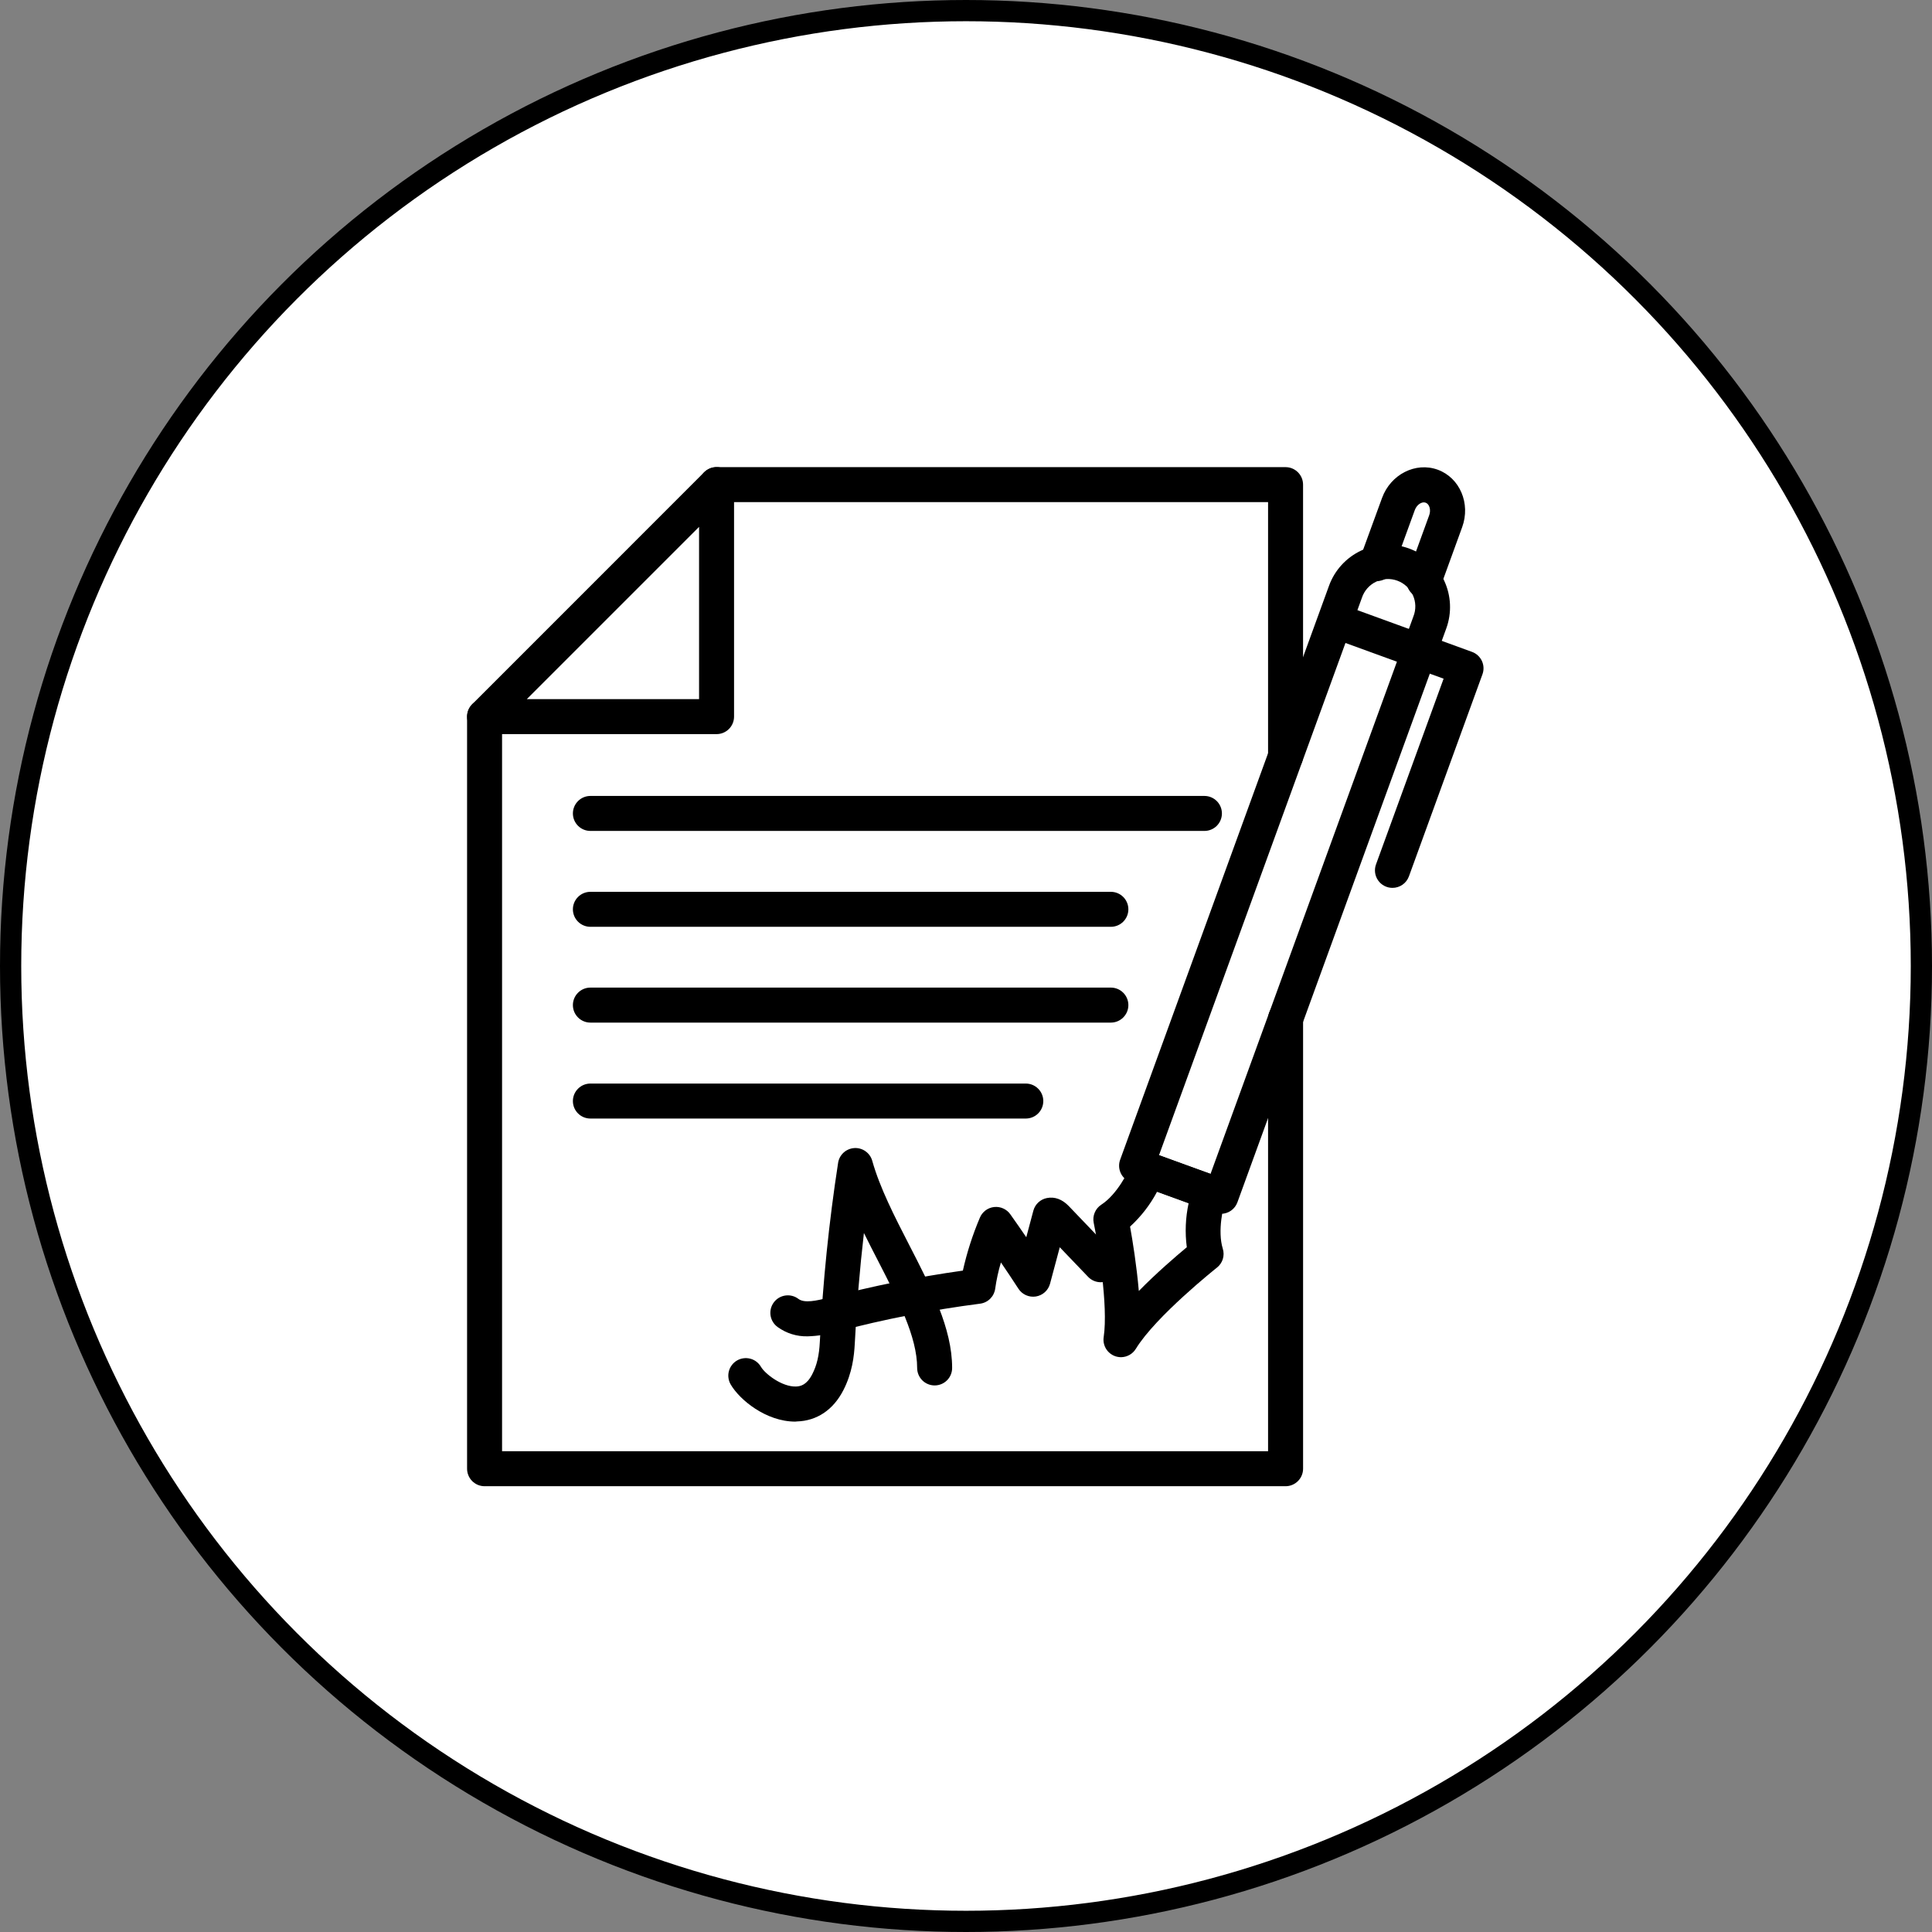
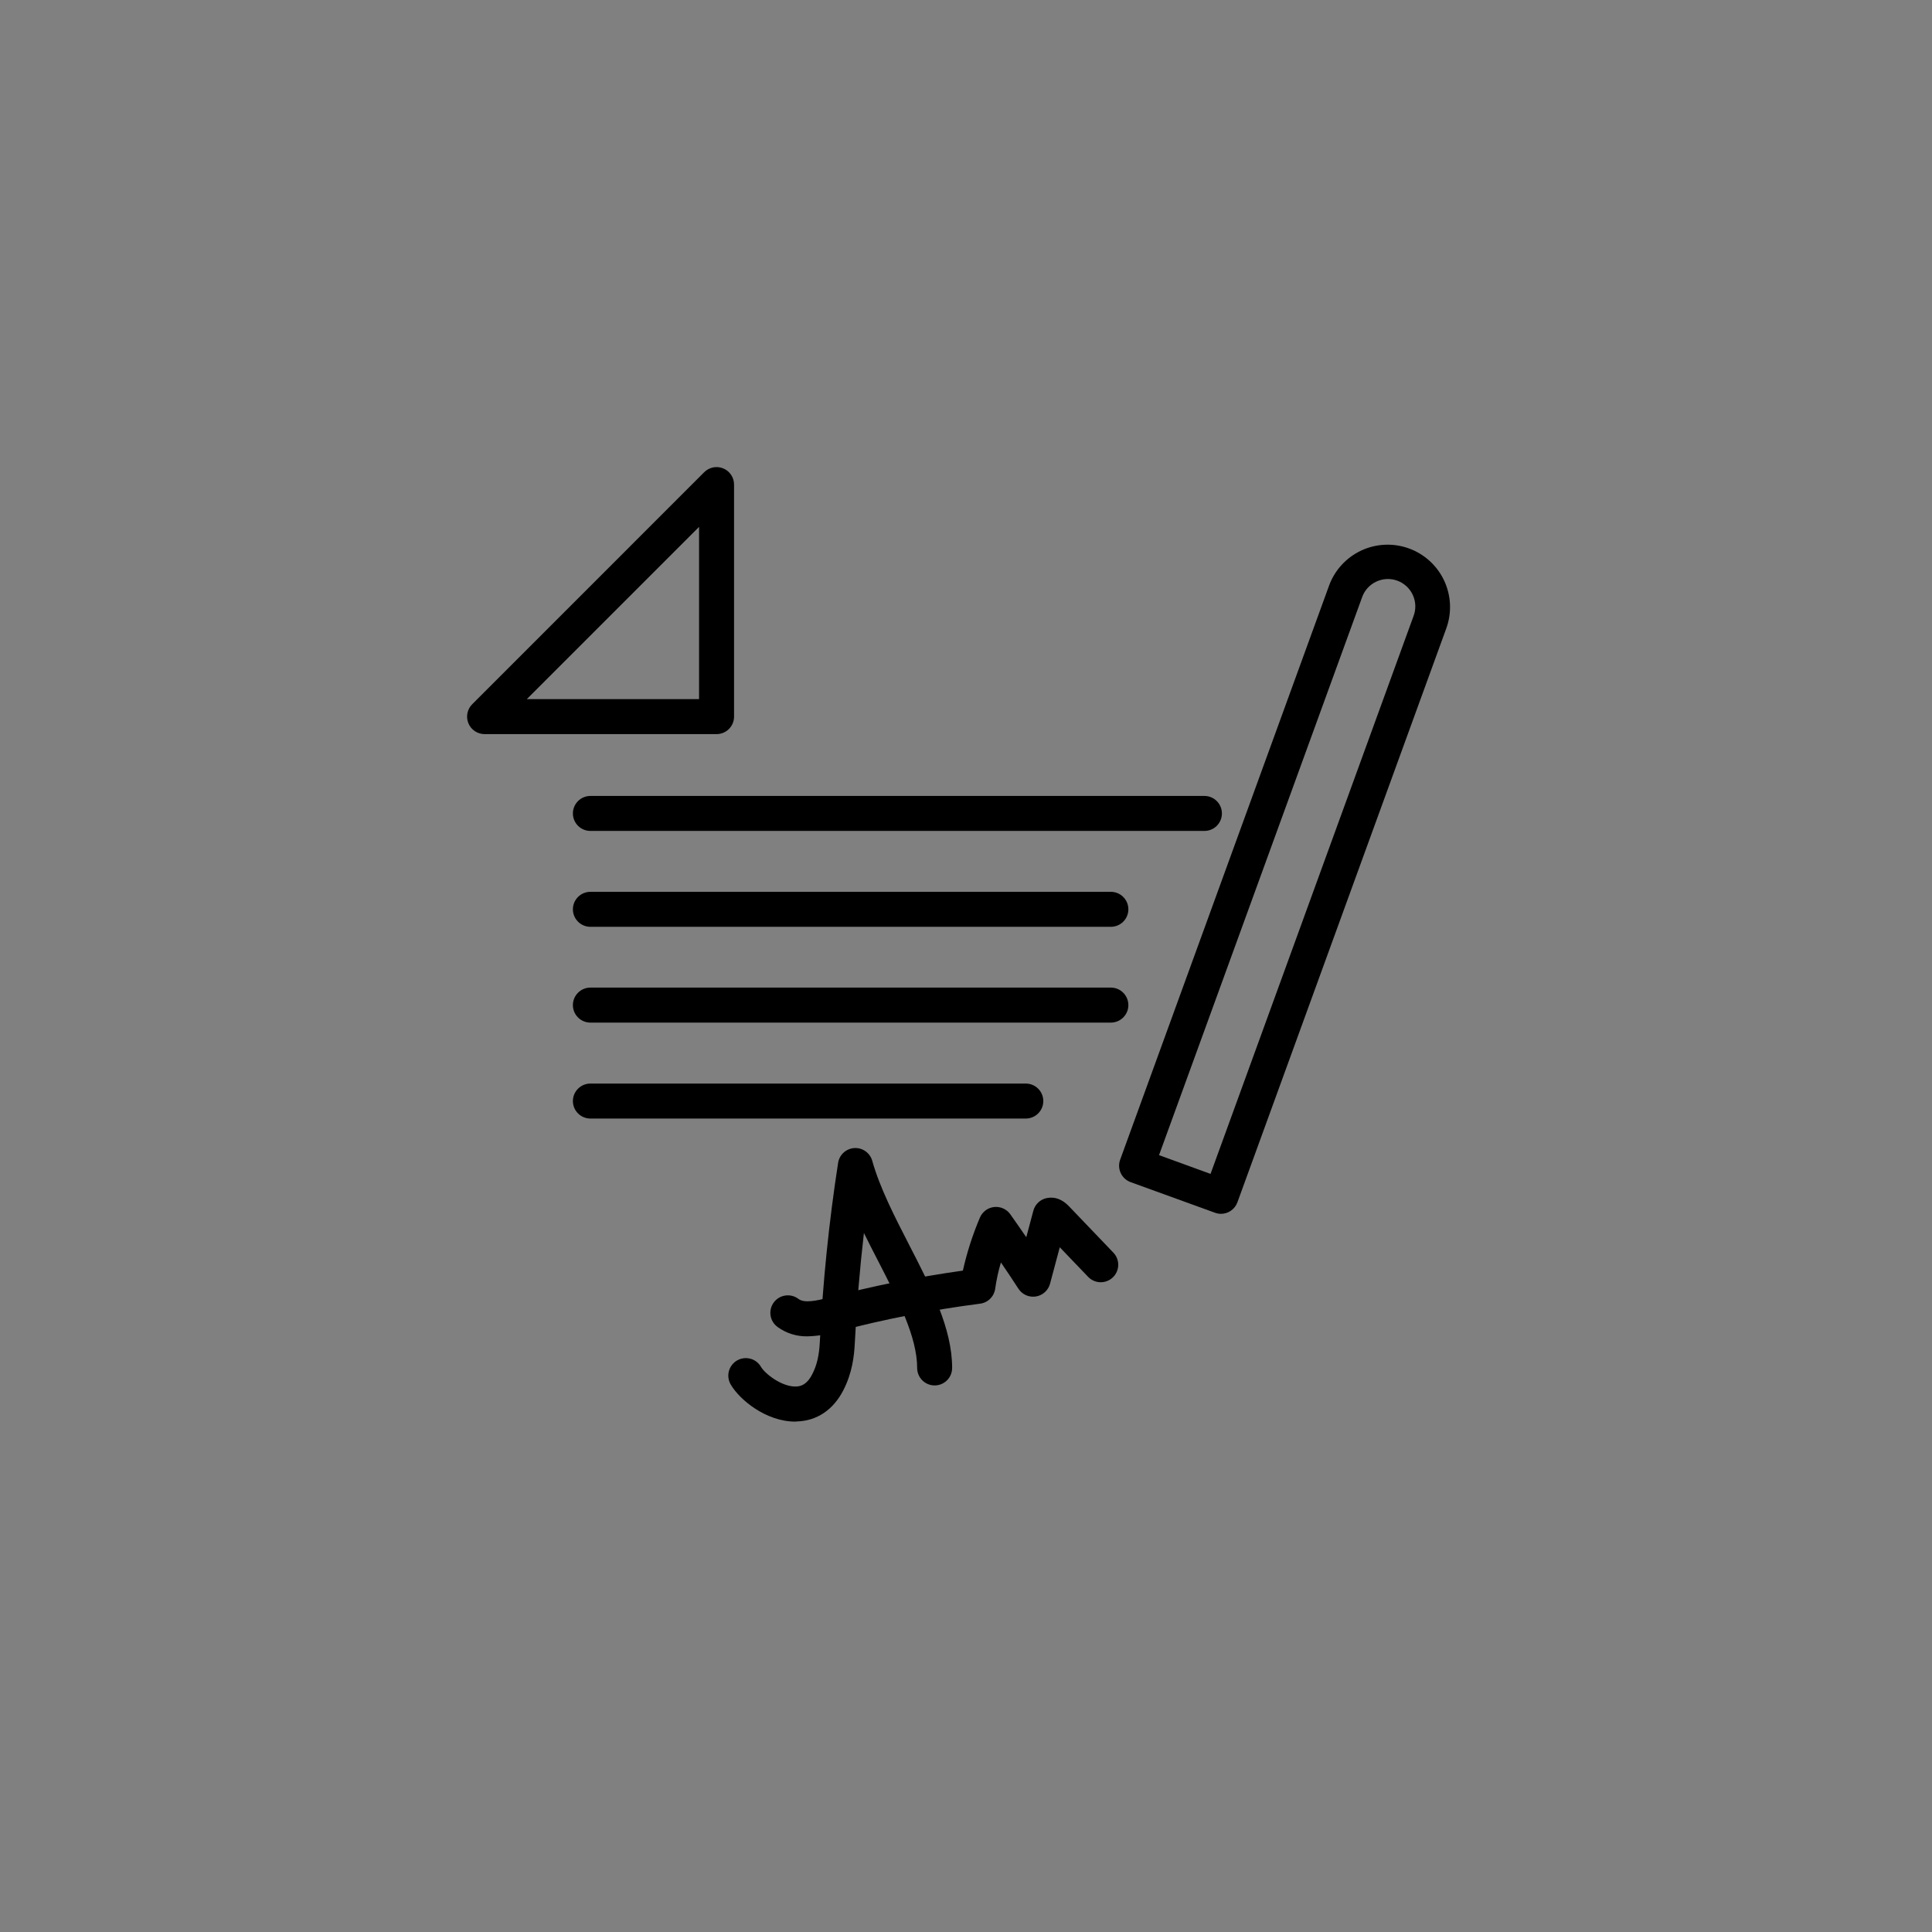
<svg xmlns="http://www.w3.org/2000/svg" width="91" height="91" viewBox="0 0 91 91" fill="none">
  <rect x="0" y="0" width="91" height="91" fill="#808080" stroke="none" />
-   <circle cx="45.5" cy="45.5" r="45" fill="white" stroke="black" />
  <path d="M57.509 57.173C57.413 57.172 57.317 57.155 57.227 57.122L53.253 55.68C53.048 55.605 52.88 55.452 52.788 55.254C52.696 55.056 52.686 54.83 52.761 54.624L62.599 27.589C62.865 26.856 63.412 26.26 64.118 25.93C64.825 25.601 65.633 25.566 66.365 25.833C67.098 26.099 67.694 26.646 68.024 27.352C68.353 28.059 68.388 28.867 68.122 29.599L58.284 56.63C58.226 56.789 58.121 56.926 57.982 57.023C57.843 57.121 57.678 57.173 57.509 57.173ZM54.592 54.409L57.018 55.292L66.573 29.036C66.637 28.876 66.667 28.704 66.663 28.532C66.659 28.36 66.62 28.19 66.549 28.033C66.479 27.876 66.377 27.735 66.251 27.617C66.124 27.5 65.976 27.409 65.814 27.35C65.652 27.291 65.48 27.265 65.308 27.274C65.136 27.283 64.967 27.326 64.812 27.401C64.657 27.475 64.518 27.581 64.404 27.71C64.29 27.839 64.203 27.99 64.149 28.153L54.592 54.409Z" fill="black" />
-   <path d="M67.07 28.183C66.974 28.183 66.879 28.166 66.788 28.134C66.687 28.097 66.593 28.04 66.513 27.967C66.434 27.894 66.369 27.806 66.323 27.708C66.277 27.61 66.251 27.504 66.246 27.396C66.242 27.288 66.258 27.18 66.295 27.078L67.317 24.269C67.409 24.02 67.33 23.742 67.15 23.677C66.97 23.611 66.731 23.773 66.64 24.023L65.625 26.811C65.562 26.996 65.436 27.153 65.269 27.254C65.101 27.354 64.903 27.392 64.711 27.361C64.518 27.329 64.343 27.23 64.216 27.081C64.09 26.933 64.02 26.744 64.02 26.548C64.02 26.452 64.036 26.357 64.069 26.266L65.096 23.455C65.502 22.343 66.678 21.745 67.719 22.124C68.759 22.503 69.276 23.716 68.871 24.828L67.85 27.636C67.792 27.797 67.686 27.936 67.547 28.034C67.407 28.132 67.24 28.184 67.07 28.183ZM52.8 63.926C52.681 63.925 52.564 63.9 52.456 63.851C52.349 63.801 52.253 63.729 52.175 63.639C52.098 63.55 52.041 63.444 52.008 63.331C51.975 63.217 51.967 63.097 51.985 62.98C52.206 61.499 51.721 58.594 51.516 57.599C51.482 57.436 51.499 57.267 51.563 57.114C51.627 56.961 51.736 56.83 51.876 56.74C52.614 56.263 53.156 55.181 53.303 54.804C53.381 54.603 53.535 54.441 53.731 54.352C53.928 54.262 54.151 54.254 54.354 54.328L55.801 54.854L57.249 55.376C57.452 55.45 57.618 55.601 57.711 55.796C57.804 55.991 57.817 56.214 57.747 56.419C57.618 56.8 57.335 57.977 57.596 58.818C57.645 58.976 57.645 59.146 57.596 59.305C57.547 59.463 57.451 59.603 57.32 59.706C57.291 59.729 54.443 61.991 53.502 63.527C53.429 63.648 53.326 63.748 53.203 63.818C53.08 63.888 52.941 63.925 52.8 63.926ZM53.228 57.777C53.346 58.428 53.537 59.61 53.64 60.807C54.481 59.95 55.391 59.17 55.9 58.746C55.809 58.056 55.838 57.354 55.986 56.673L54.5 56.131C54.173 56.748 53.743 57.303 53.228 57.774V57.777ZM65.586 41.82C65.454 41.82 65.323 41.788 65.206 41.727C65.088 41.666 64.987 41.577 64.911 41.468C64.835 41.36 64.786 41.234 64.769 41.103C64.752 40.972 64.766 40.838 64.812 40.714L67.996 31.967L62.595 30.002C62.403 29.918 62.25 29.764 62.167 29.571C62.085 29.378 62.079 29.161 62.151 28.964C62.223 28.767 62.367 28.605 62.555 28.511C62.742 28.416 62.959 28.397 63.16 28.457L69.334 30.705C69.539 30.779 69.706 30.933 69.799 31.131C69.891 31.328 69.901 31.555 69.826 31.76L66.361 41.282C66.302 41.44 66.197 41.577 66.058 41.673C65.92 41.769 65.755 41.82 65.586 41.82ZM60.552 36.441C60.333 36.441 60.123 36.354 59.969 36.2C59.814 36.045 59.728 35.835 59.728 35.617V23.651H33.75C33.531 23.651 33.322 23.564 33.167 23.41C33.013 23.255 32.926 23.045 32.926 22.827C32.926 22.608 33.013 22.399 33.167 22.244C33.322 22.09 33.531 22.003 33.75 22.003H60.552C60.77 22.003 60.98 22.09 61.134 22.244C61.289 22.399 61.376 22.608 61.376 22.827V35.617C61.376 35.835 61.289 36.045 61.134 36.2C60.98 36.354 60.77 36.441 60.552 36.441Z" fill="black" />
-   <path d="M60.553 70.003H22.824C22.605 70.003 22.396 69.916 22.241 69.761C22.087 69.607 22 69.397 22 69.179V33.754C22 33.535 22.087 33.325 22.241 33.171C22.396 33.016 22.605 32.929 22.824 32.929C23.043 32.929 23.252 33.016 23.407 33.171C23.561 33.325 23.648 33.535 23.648 33.754V68.355H59.728V47.984C59.728 47.765 59.815 47.556 59.97 47.401C60.124 47.246 60.334 47.16 60.553 47.16C60.771 47.16 60.981 47.246 61.135 47.401C61.29 47.556 61.377 47.765 61.377 47.984V69.179C61.377 69.397 61.29 69.607 61.135 69.761C60.981 69.916 60.771 70.003 60.553 70.003Z" fill="black" />
  <path d="M56.73 39.138H27.808C27.59 39.138 27.38 39.051 27.226 38.897C27.071 38.742 26.984 38.533 26.984 38.314C26.984 38.096 27.071 37.886 27.226 37.732C27.38 37.577 27.59 37.49 27.808 37.49H56.73C56.949 37.49 57.158 37.577 57.313 37.732C57.467 37.886 57.554 38.096 57.554 38.314C57.554 38.533 57.467 38.742 57.313 38.897C57.158 39.051 56.949 39.138 56.73 39.138ZM52.324 43.654H27.808C27.59 43.654 27.38 43.567 27.226 43.413C27.071 43.258 26.984 43.048 26.984 42.83C26.984 42.611 27.071 42.402 27.226 42.247C27.38 42.093 27.59 42.006 27.808 42.006H52.324C52.542 42.006 52.752 42.093 52.906 42.247C53.061 42.402 53.148 42.611 53.148 42.83C53.148 43.048 53.061 43.258 52.906 43.413C52.752 43.567 52.542 43.654 52.324 43.654ZM52.324 48.166H27.808C27.59 48.166 27.38 48.079 27.226 47.924C27.071 47.77 26.984 47.56 26.984 47.342C26.984 47.123 27.071 46.913 27.226 46.759C27.38 46.604 27.59 46.517 27.808 46.517H52.324C52.542 46.517 52.752 46.604 52.906 46.759C53.061 46.913 53.148 47.123 53.148 47.342C53.148 47.56 53.061 47.77 52.906 47.924C52.752 48.079 52.542 48.166 52.324 48.166ZM48.317 52.685H27.808C27.59 52.685 27.38 52.599 27.226 52.444C27.071 52.29 26.984 52.08 26.984 51.861C26.984 51.643 27.071 51.433 27.226 51.279C27.38 51.124 27.59 51.037 27.808 51.037H48.317C48.535 51.037 48.745 51.124 48.899 51.279C49.054 51.433 49.141 51.643 49.141 51.861C49.141 52.08 49.054 52.29 48.899 52.444C48.745 52.599 48.535 52.685 48.317 52.685ZM37.46 66.96C36.081 66.96 34.833 65.93 34.416 65.209C34.362 65.115 34.326 65.012 34.312 64.904C34.297 64.797 34.304 64.688 34.332 64.583C34.36 64.478 34.408 64.38 34.474 64.294C34.539 64.208 34.621 64.135 34.715 64.081C34.809 64.026 34.912 63.991 35.019 63.977C35.127 63.962 35.236 63.969 35.341 63.997C35.445 64.024 35.544 64.072 35.63 64.138C35.716 64.204 35.788 64.286 35.843 64.38C36.035 64.709 36.828 65.327 37.491 65.307C37.712 65.3 37.999 65.23 38.256 64.732C38.476 64.308 38.583 63.847 38.616 63.194C38.758 60.374 39.045 57.563 39.476 54.772C39.504 54.586 39.596 54.416 39.735 54.289C39.874 54.162 40.053 54.087 40.241 54.075C40.429 54.064 40.615 54.117 40.768 54.227C40.922 54.336 41.033 54.494 41.084 54.675C41.442 55.952 42.144 57.315 42.821 58.633C43.864 60.658 44.847 62.571 44.847 64.432C44.847 64.651 44.761 64.86 44.606 65.015C44.452 65.169 44.242 65.256 44.023 65.256C43.805 65.256 43.595 65.169 43.441 65.015C43.286 64.86 43.199 64.651 43.199 64.432C43.199 62.971 42.304 61.23 41.356 59.385C41.133 58.953 40.908 58.516 40.692 58.076C40.492 59.808 40.348 61.548 40.262 63.274C40.231 63.875 40.142 64.668 39.721 65.485C39.245 66.412 38.468 66.927 37.534 66.952L37.46 66.96Z" fill="black" />
  <path d="M38.045 62.943C37.536 62.957 37.038 62.803 36.626 62.504C36.538 62.44 36.463 62.359 36.406 62.266C36.349 62.173 36.311 62.069 36.294 61.961C36.278 61.853 36.283 61.743 36.309 61.636C36.336 61.531 36.383 61.431 36.449 61.343C36.514 61.256 36.596 61.182 36.69 61.126C36.784 61.071 36.889 61.035 36.997 61.02C37.105 61.005 37.215 61.012 37.321 61.04C37.426 61.068 37.526 61.117 37.612 61.184C37.894 61.39 38.464 61.268 39.022 61.121C41.105 60.572 43.219 60.147 45.353 59.847C45.543 58.996 45.81 58.165 46.15 57.363C46.205 57.226 46.297 57.106 46.414 57.016C46.532 56.926 46.672 56.87 46.819 56.853C46.966 56.836 47.115 56.858 47.25 56.919C47.385 56.979 47.502 57.074 47.587 57.195C47.84 57.552 48.091 57.911 48.339 58.275L48.673 57.024C48.713 56.875 48.794 56.74 48.907 56.635C49.021 56.529 49.161 56.458 49.313 56.429C49.684 56.357 50.034 56.488 50.349 56.816L52.433 58.993C52.51 59.07 52.571 59.163 52.611 59.264C52.652 59.365 52.672 59.474 52.671 59.583C52.669 59.692 52.646 59.8 52.602 59.9C52.559 60 52.496 60.091 52.417 60.166C52.338 60.242 52.245 60.301 52.143 60.34C52.041 60.38 51.932 60.398 51.823 60.395C51.714 60.392 51.607 60.367 51.507 60.322C51.408 60.277 51.318 60.213 51.244 60.133L49.917 58.748L49.458 60.466C49.416 60.62 49.331 60.759 49.213 60.865C49.094 60.972 48.947 61.042 48.789 61.067C48.632 61.091 48.47 61.07 48.325 61.005C48.179 60.94 48.056 60.834 47.969 60.7C47.701 60.287 47.427 59.875 47.145 59.463C47.024 59.868 46.934 60.281 46.875 60.7C46.851 60.879 46.768 61.045 46.639 61.173C46.511 61.3 46.344 61.382 46.164 61.405C43.897 61.697 41.65 62.136 39.439 62.719C38.986 62.853 38.517 62.929 38.045 62.943ZM33.751 34.578H22.825C22.662 34.578 22.502 34.529 22.366 34.439C22.231 34.348 22.125 34.22 22.063 34.069C22 33.918 21.984 33.752 22.016 33.593C22.048 33.433 22.126 33.286 22.242 33.17L33.166 22.244C33.282 22.128 33.428 22.049 33.589 22.016C33.749 21.984 33.915 22 34.066 22.063C34.218 22.125 34.347 22.231 34.437 22.367C34.528 22.503 34.576 22.663 34.575 22.827V33.754C34.575 33.972 34.489 34.182 34.334 34.336C34.179 34.491 33.97 34.578 33.751 34.578ZM24.814 32.929H32.927V24.816L24.814 32.929Z" fill="black" />
</svg>